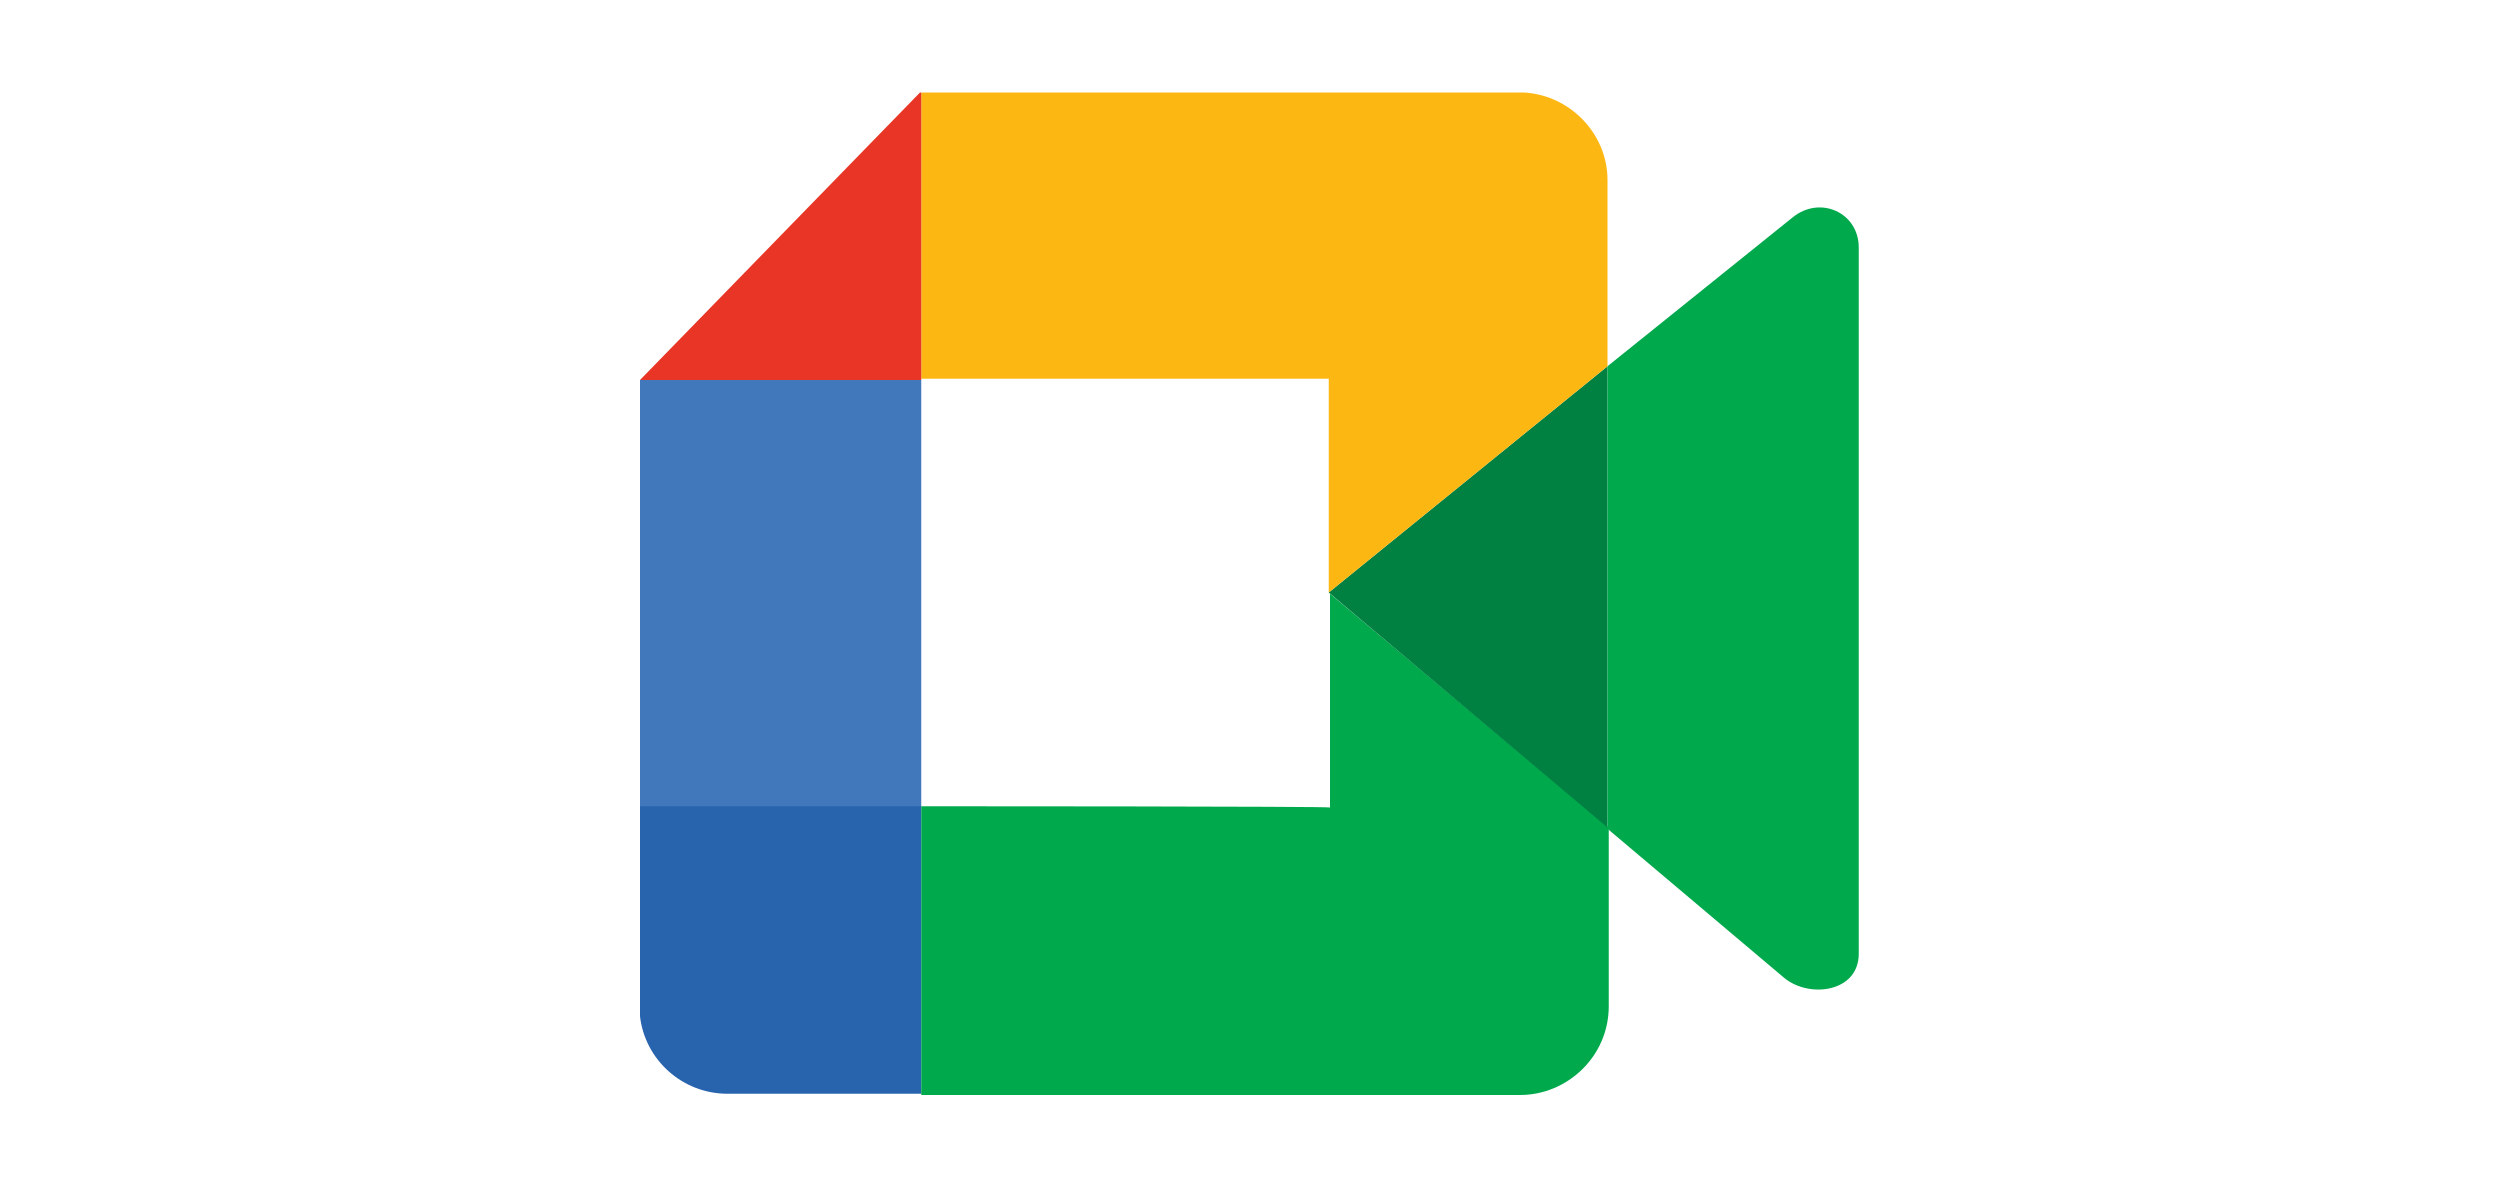
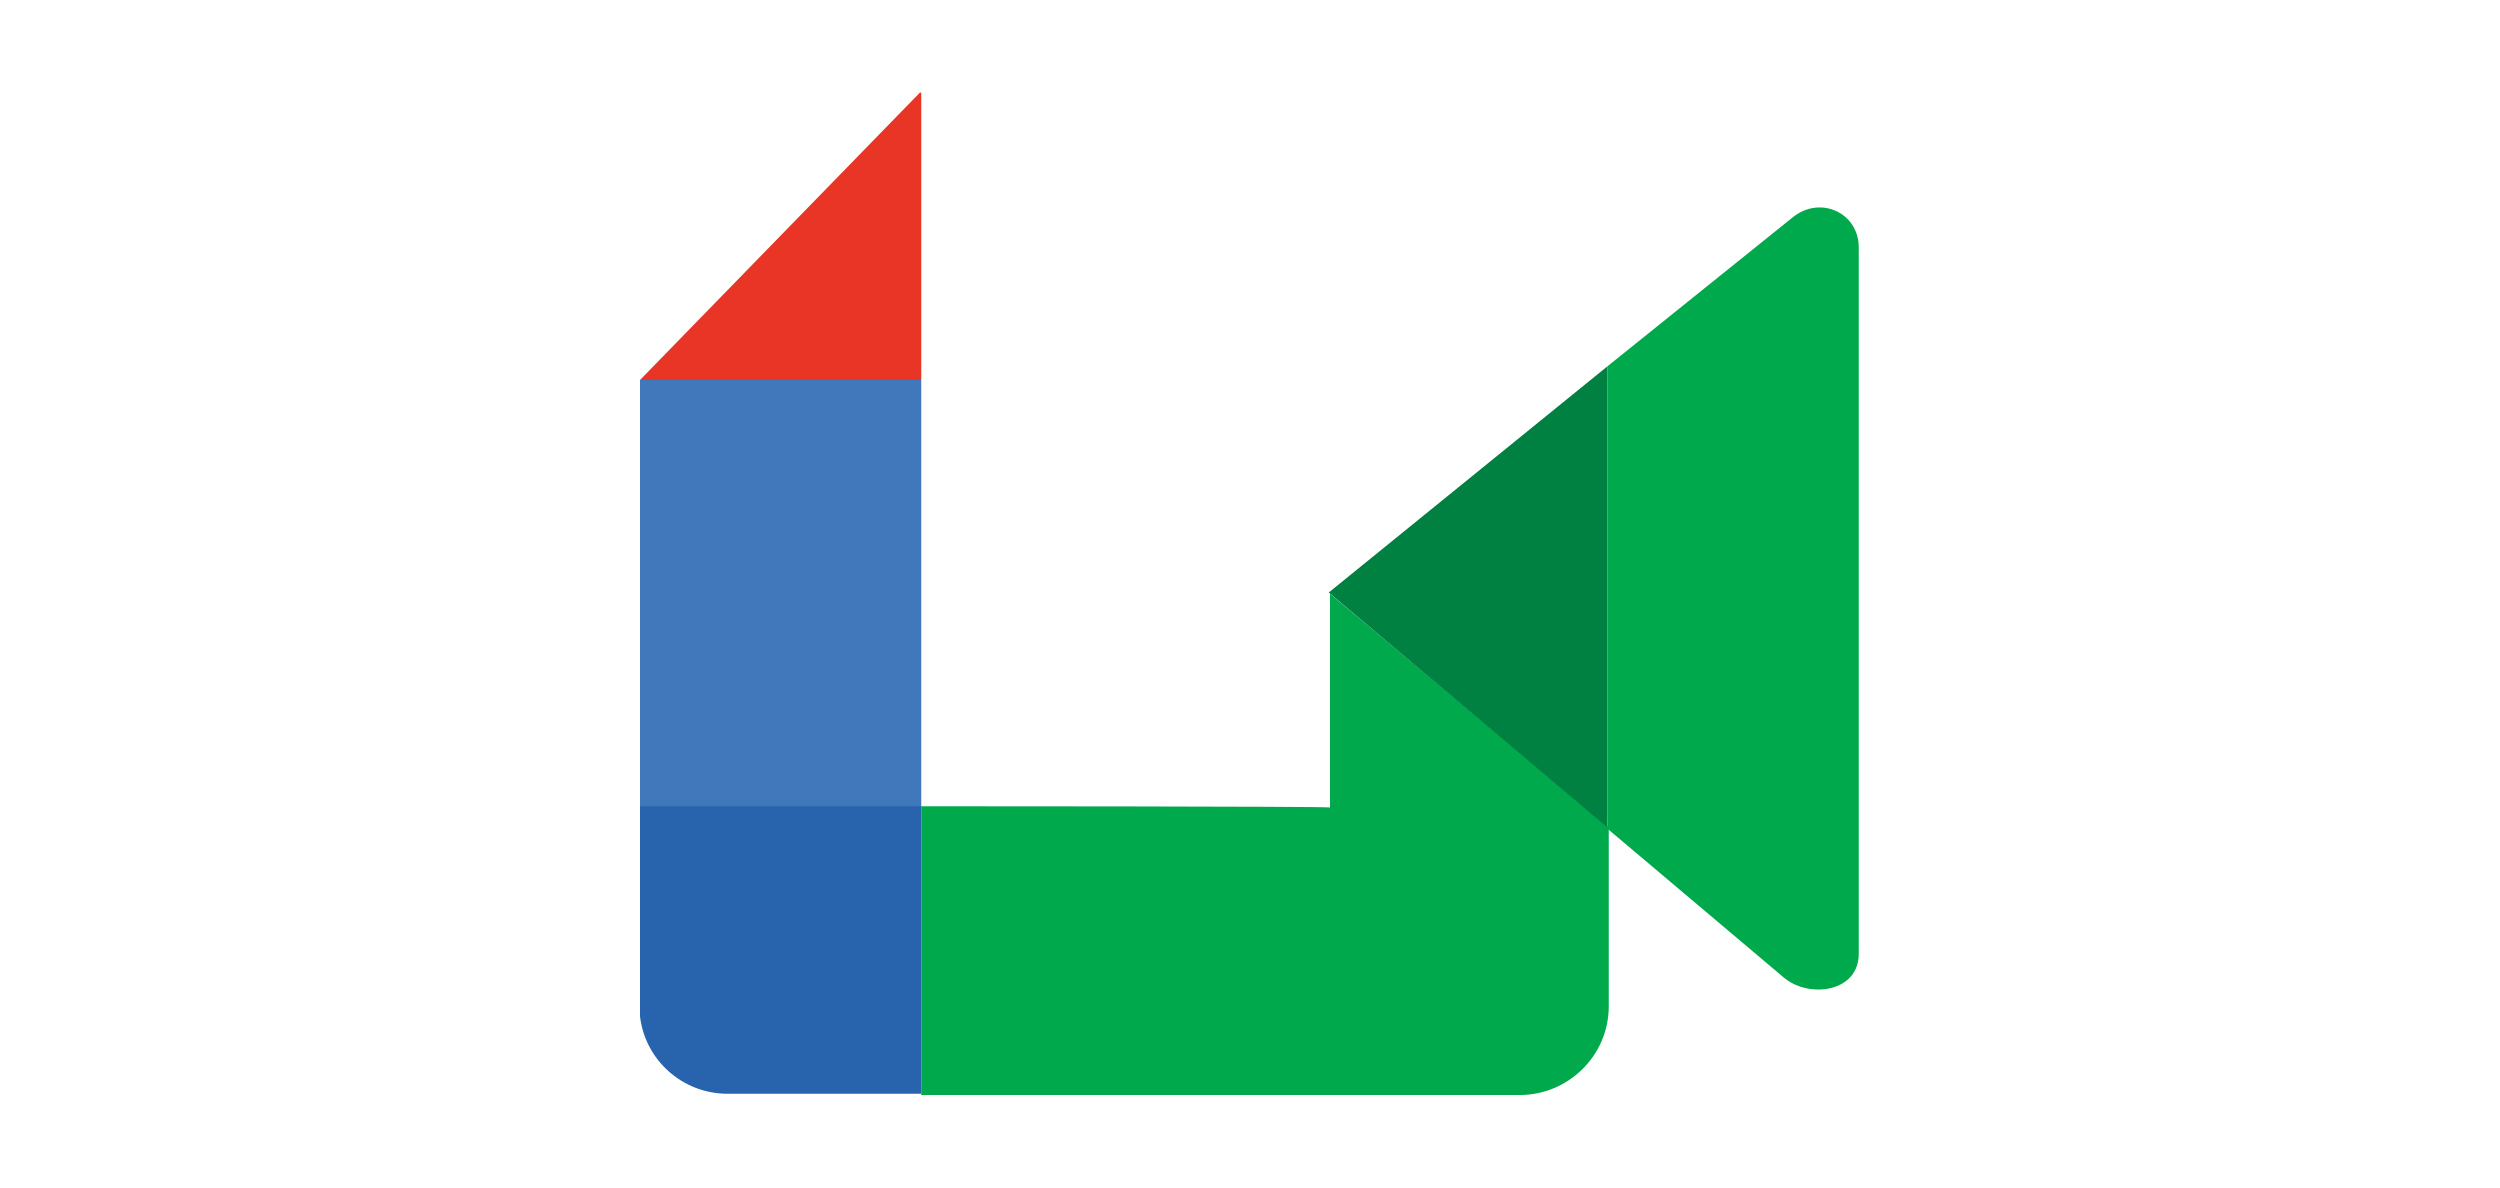
<svg xmlns="http://www.w3.org/2000/svg" version="1.1" id="Calque_1" x="0px" y="0px" viewBox="0 0 200 95" style="enable-background:new 0 0 200 95;" xml:space="preserve">
  <style type="text/css"> .st0{fill-rule:evenodd;clip-rule:evenodd;fill:#4178BB;} .st1{fill-rule:evenodd;clip-rule:evenodd;fill:#2863AE;} .st2{fill-rule:evenodd;clip-rule:evenodd;fill:#00A94C;} .st3{fill-rule:evenodd;clip-rule:evenodd;fill:#008041;} .st4{fill-rule:evenodd;clip-rule:evenodd;fill:#FCB713;} .st5{fill-rule:evenodd;clip-rule:evenodd;fill:#E83525;} </style>
  <g>
    <rect x="51.2" y="30.4" class="st0" width="22.5" height="34.2" />
-     <path class="st1" d="M73.7,64.5H51.2v16.8c0.4,3.5,3.4,6.2,7,6.2h15.5C73.7,87.6,73.7,64.5,73.7,64.5z" />
+     <path class="st1" d="M73.7,64.5H51.2v16.8c0.4,3.5,3.4,6.2,7,6.2h15.5C73.7,87.6,73.7,64.5,73.7,64.5" />
    <path class="st2" d="M73.7,64.5v23.1h47.9c3.8,0,7.1-3.1,7.1-7.1V66.2l-22.3-18.7v17.1C106.4,64.5,73.7,64.5,73.7,64.5z" />
    <polygon class="st3" points="106.3,47.4 128.6,66.2 128.6,29.3 " />
    <path class="st2" d="M128.6,29.3v37l14.1,11.9c2,1.7,6,1.2,6-1.9V19.8c0-2.8-3.1-4.2-5.3-2.4L128.6,29.3z" />
-     <path class="st4" d="M106.3,47.4l22.3-18.1V14.4c0-3.7-3-6.8-6.7-7H73.7v22.9h32.6V47.4z" />
    <polygon class="st5" points="73.7,30.4 73.7,7.4 73.6,7.4 51.2,30.4 51.2,30.4 " />
  </g>
</svg>